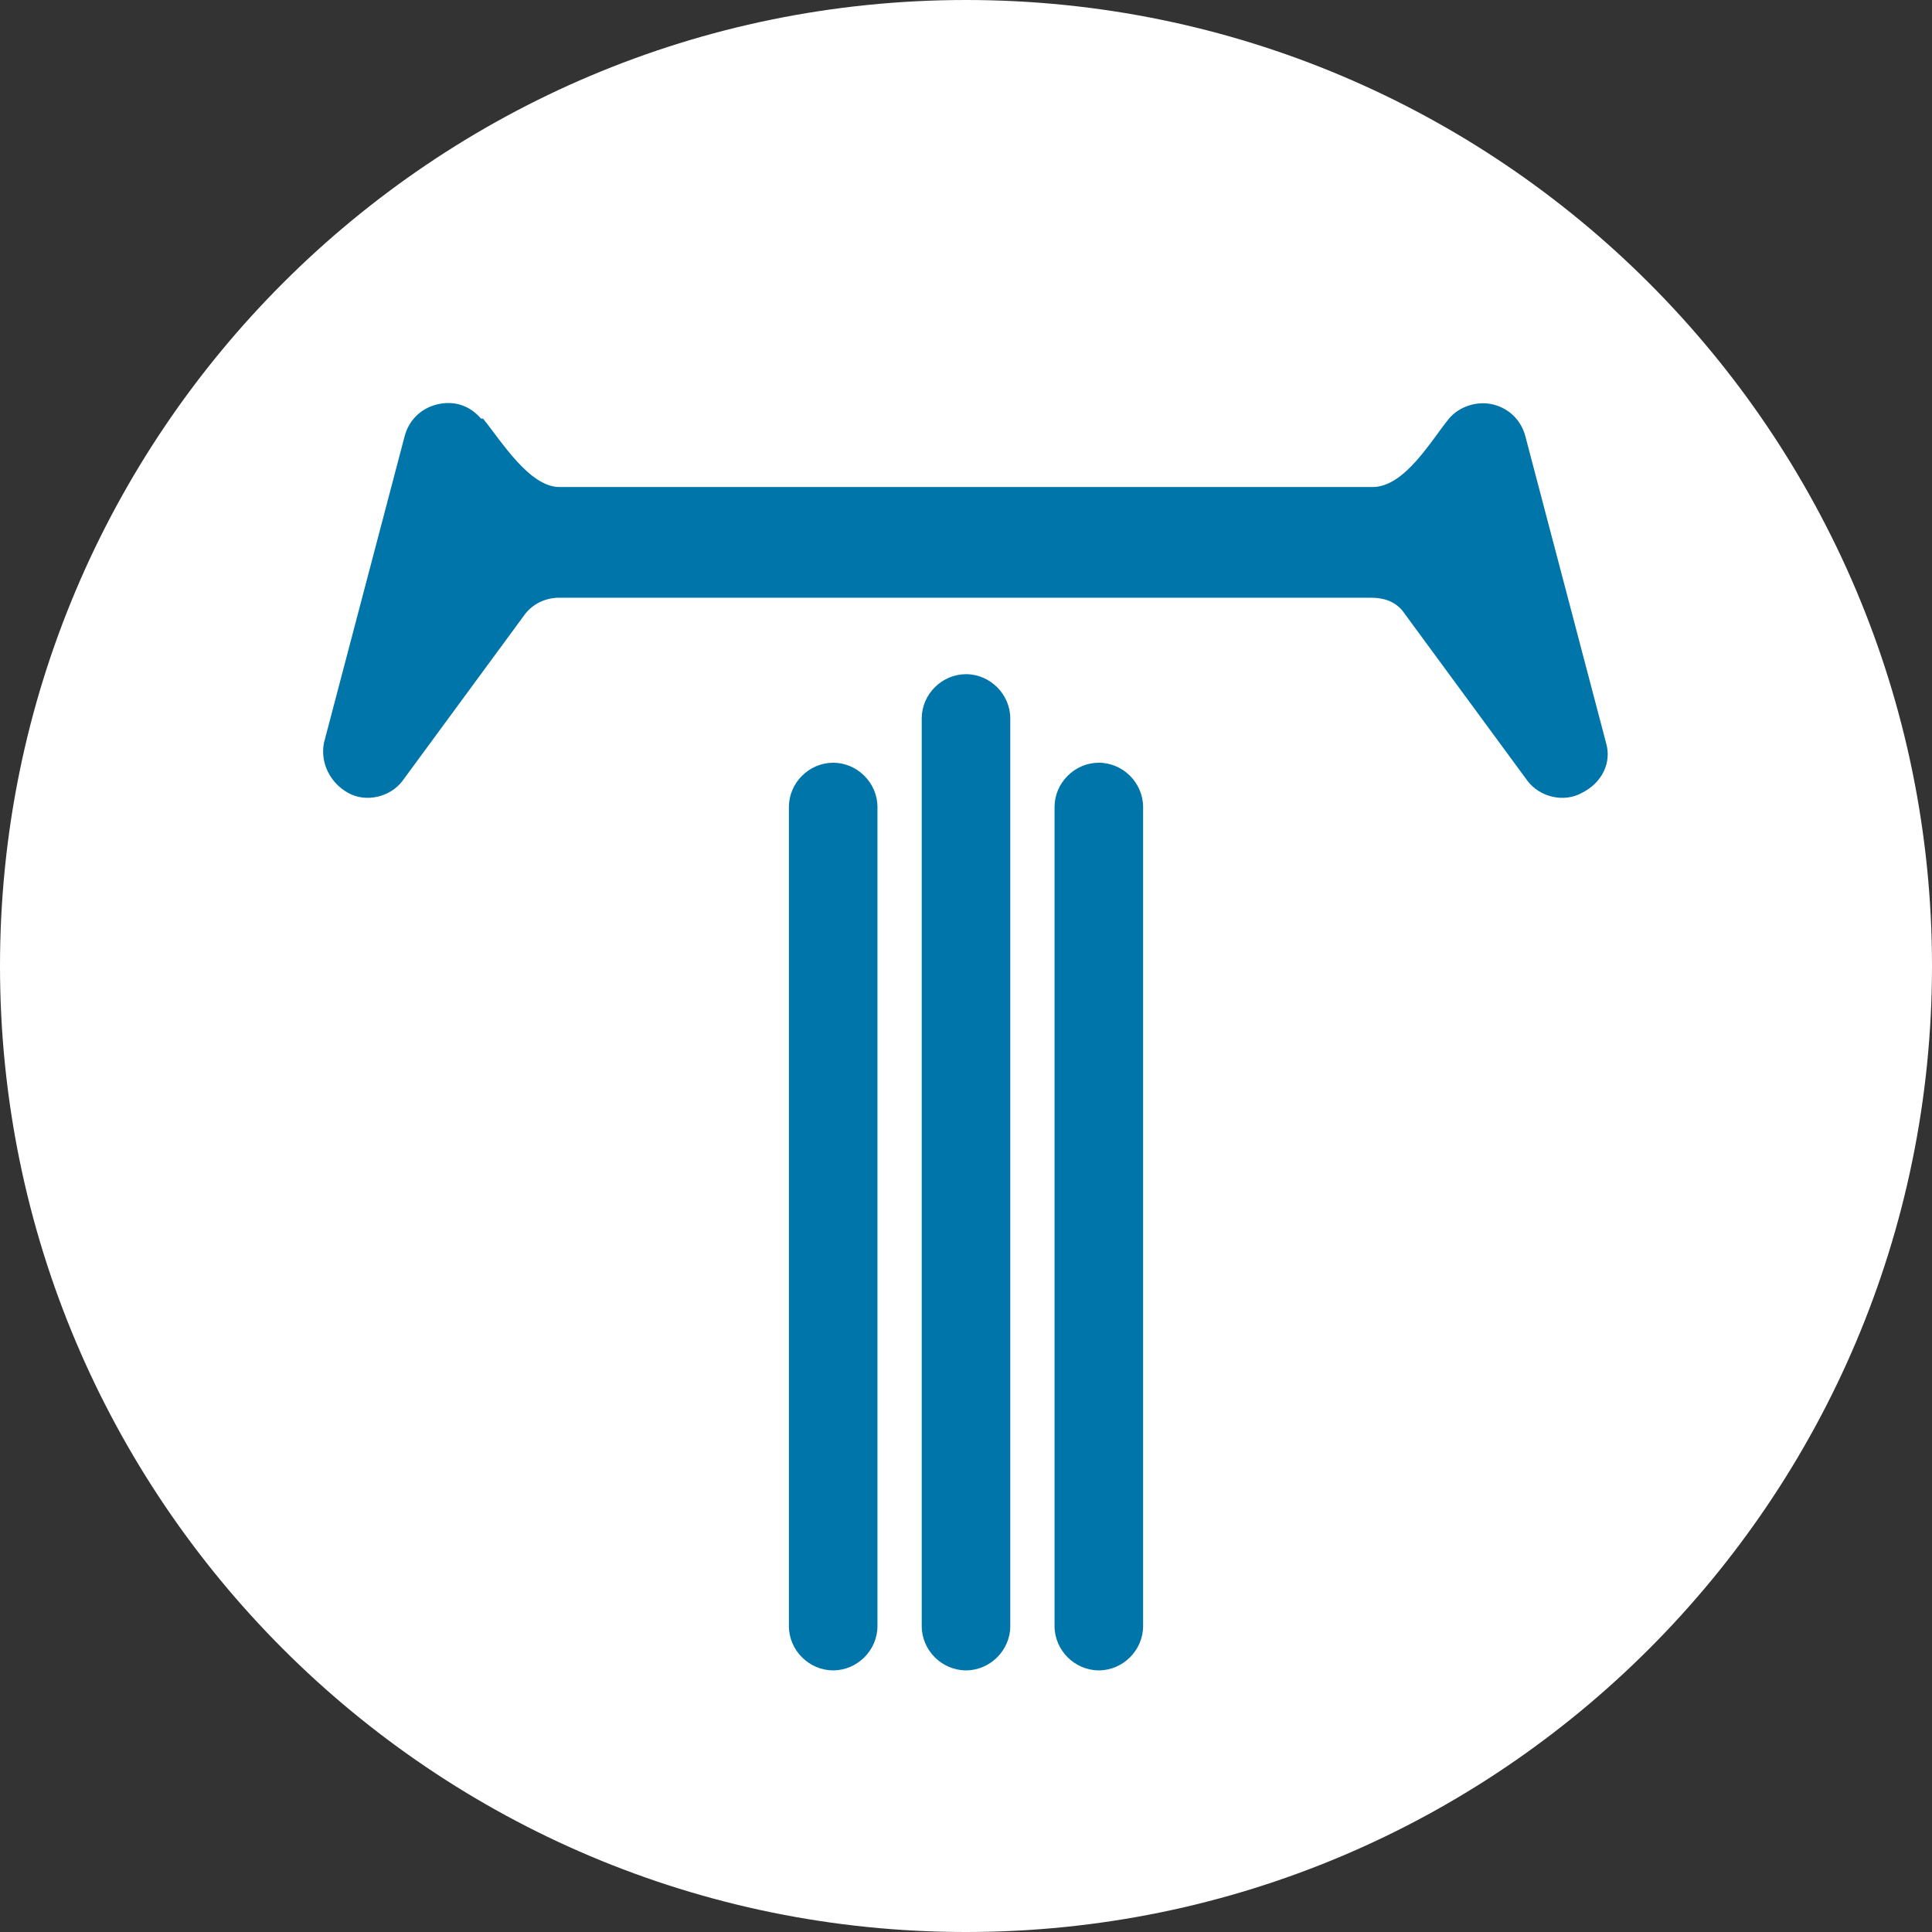
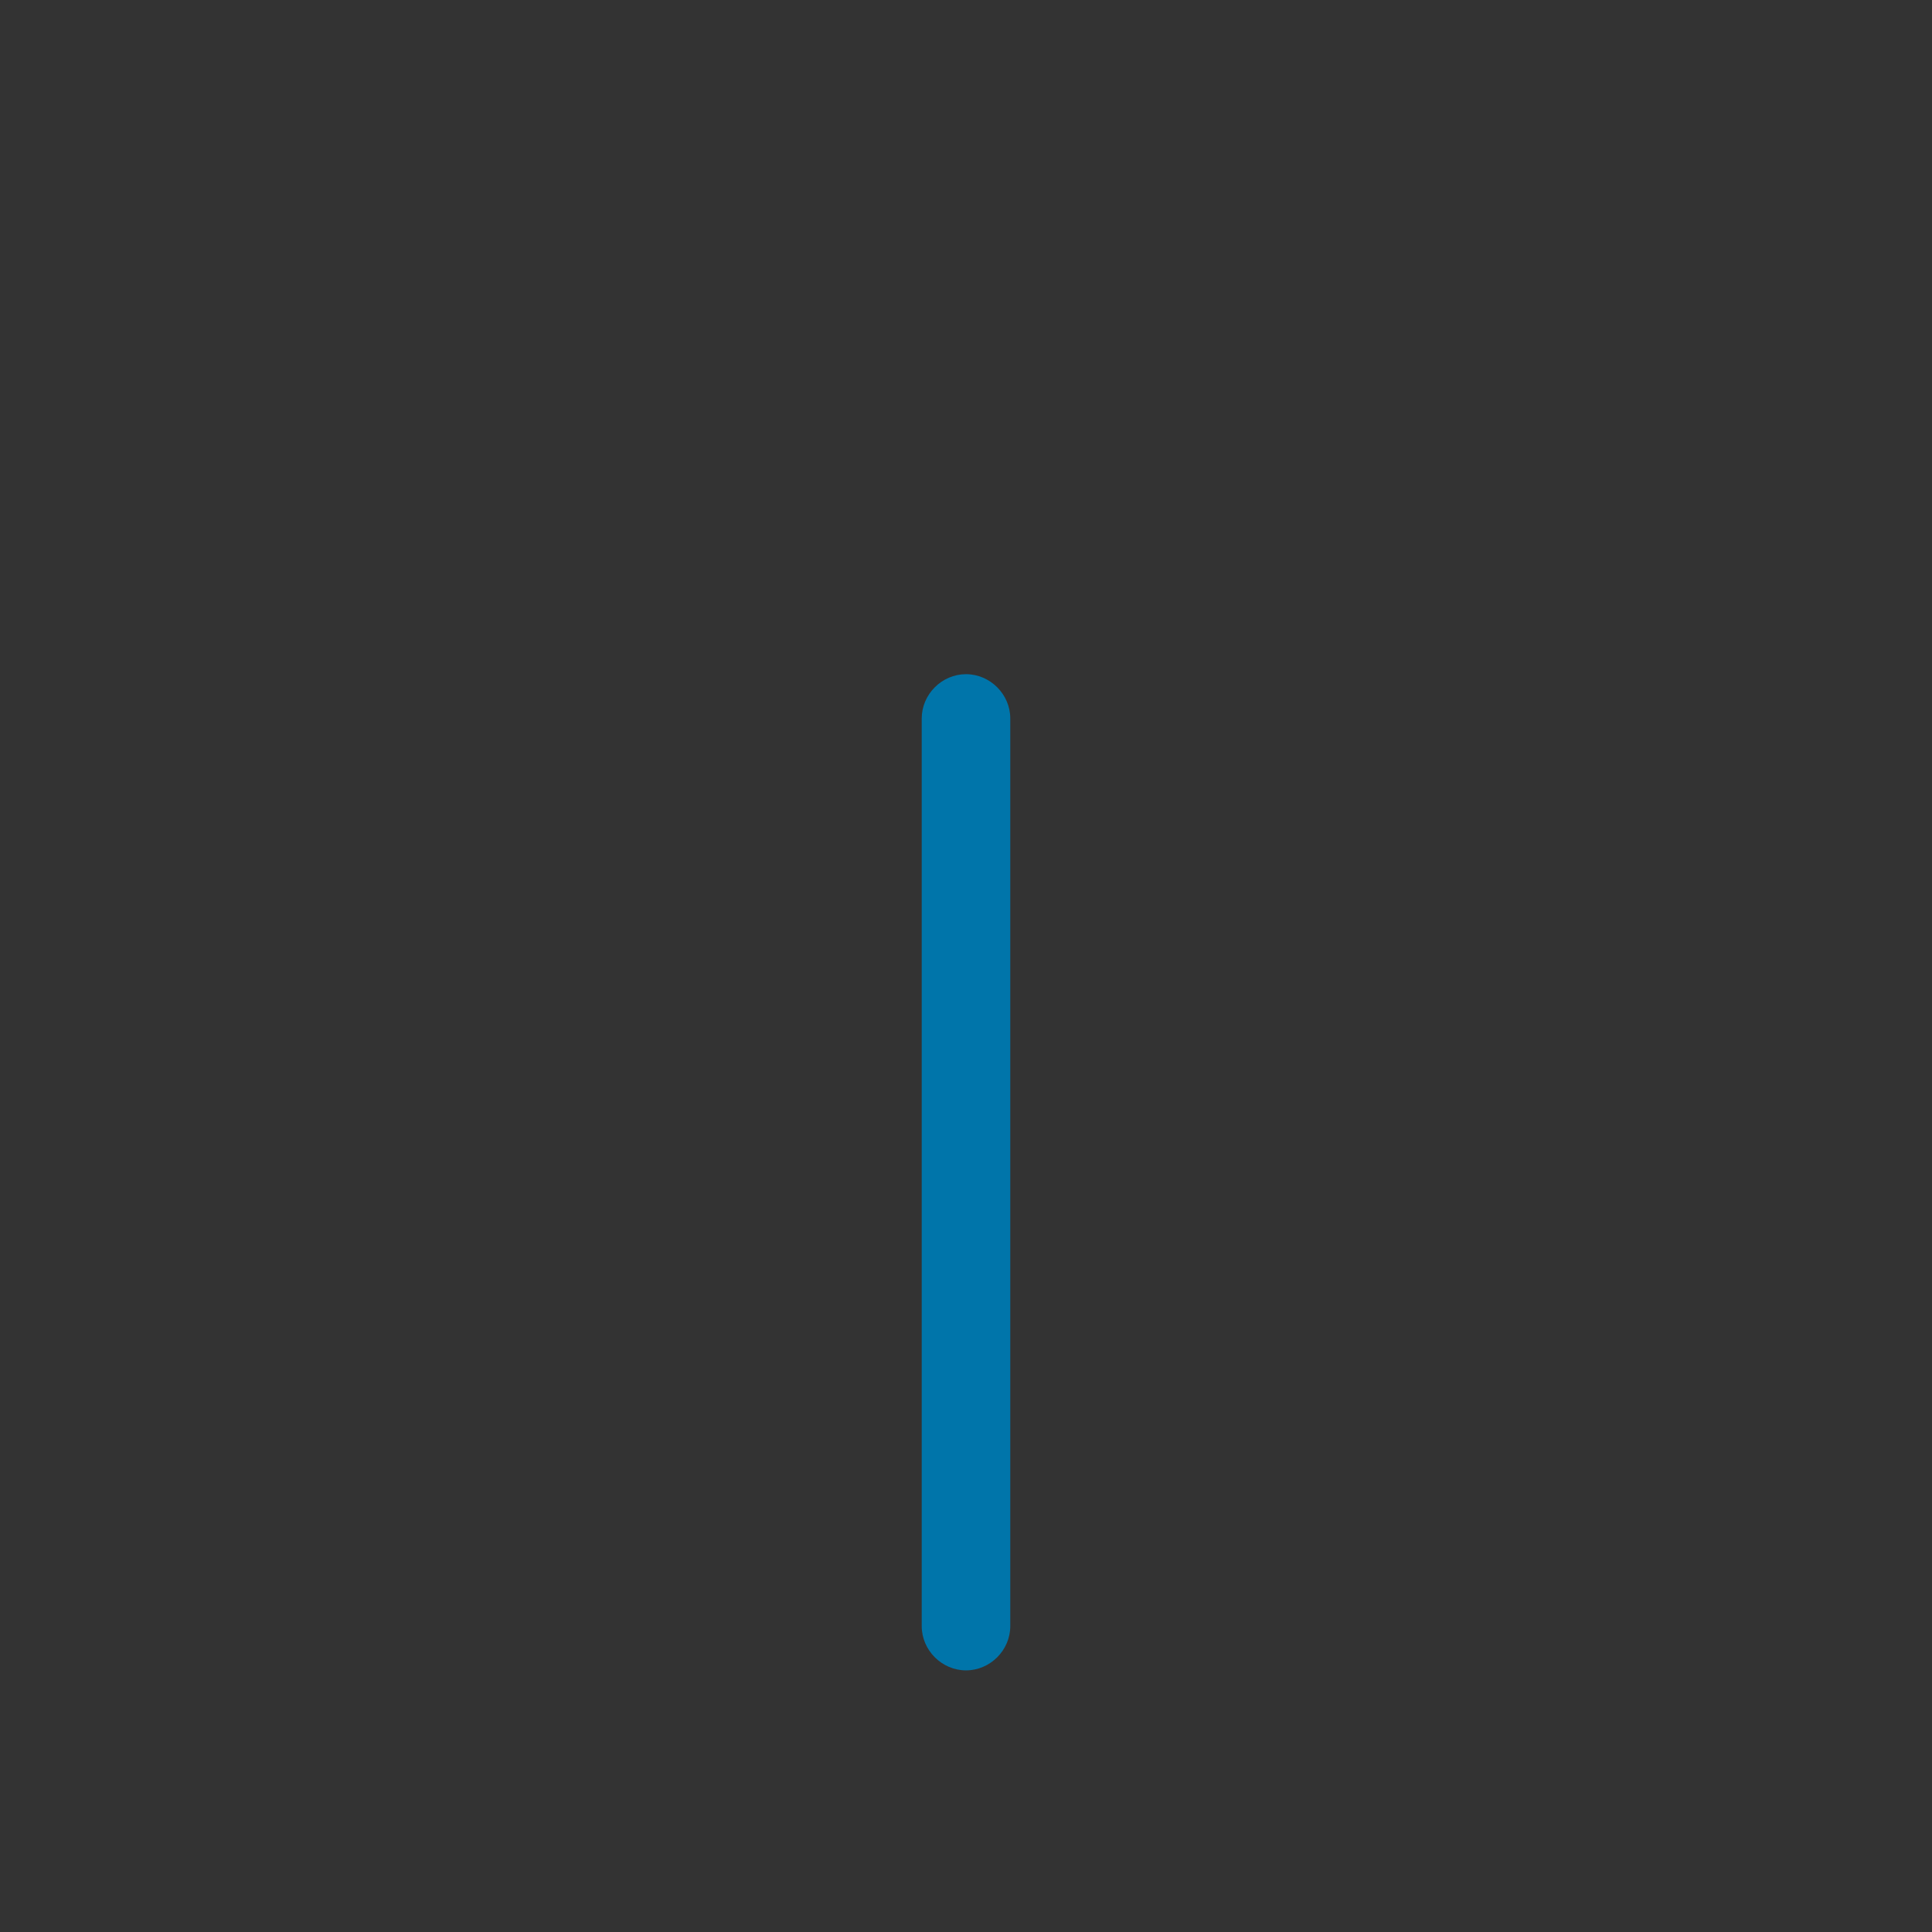
<svg xmlns="http://www.w3.org/2000/svg" id="Capa_1" viewBox="0 0 96 96">
  <rect x="0" y="0" width="96" height="96" fill="#333333" stroke="none" />
  <defs>
    <style>      .st0 {        fill: #fff;      }      .st0, .st1 {        fill-rule: evenodd;      }      .st1 {        fill: #0075aa;      }    </style>
  </defs>
-   <path class="st0" d="M48,0C74.5,0,96,21.5,96,48s-21.5,48-48,48S0,74.5,0,48,21.5,0,48,0" />
  <path class="st1" d="M48,33.5h0c1.2,0,2.2,1,2.2,2.2v45.1c0,1.2-1,2.2-2.2,2.2h0c-1.2,0-2.2-1-2.2-2.2v-45.1c0-1.2,1-2.2,2.2-2.2" />
-   <path class="st1" d="M41.4,37.9h0c1.2,0,2.2,1,2.2,2.2v40.7c0,1.2-1,2.2-2.2,2.2h0c-1.2,0-2.2-1-2.2-2.2v-40.7c0-1.2,1-2.2,2.2-2.2" />
-   <path class="st1" d="M54.6,37.9h0c-1.2,0-2.2,1-2.2,2.2v40.7c0,1.2,1,2.2,2.2,2.2h0c1.2,0,2.2-1,2.2-2.2v-40.7c0-1.2-1-2.2-2.2-2.2" />
-   <path class="st1" d="M24,20.8c.9,1.1,2.3,3.4,3.8,3.4h40.4c1.6,0,2.9-2.3,3.8-3.4.5-.6,1.4-.9,2.2-.7.8.2,1.4.8,1.6,1.6l4,15.2c.3,1-.2,2-1.2,2.5-.9.5-2.1.2-2.7-.6l-6.1-8.3c-.4-.6-1-.8-1.7-.8H27.8c-.7,0-1.3.3-1.7.8l-6.1,8.3c-.6.8-1.8,1.1-2.7.6-.9-.5-1.4-1.5-1.2-2.5l4-15.2c.2-.8.8-1.4,1.6-1.6.8-.2,1.6,0,2.2.7" />
</svg>